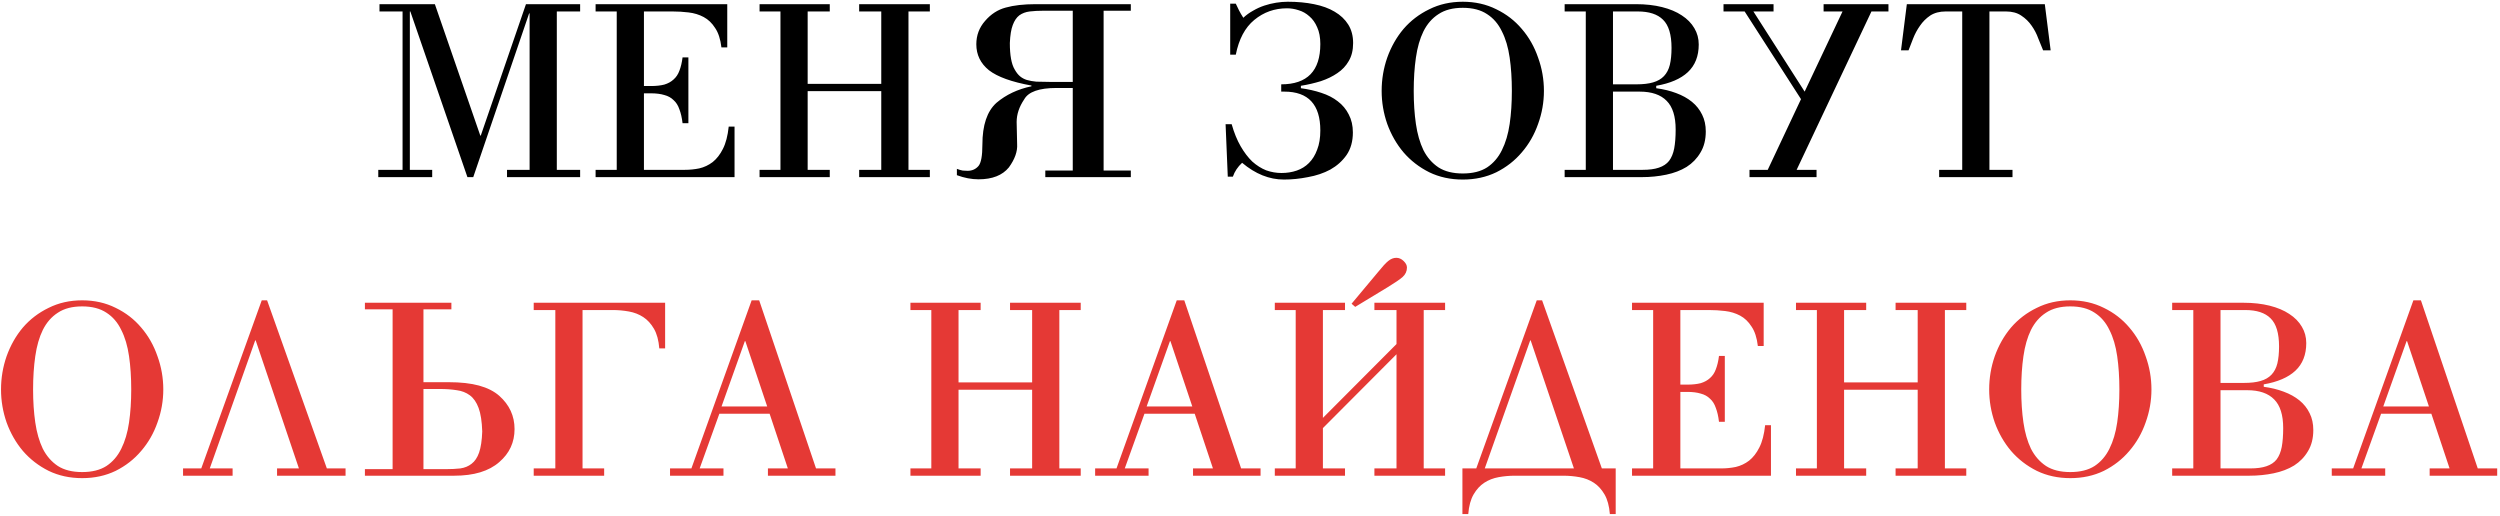
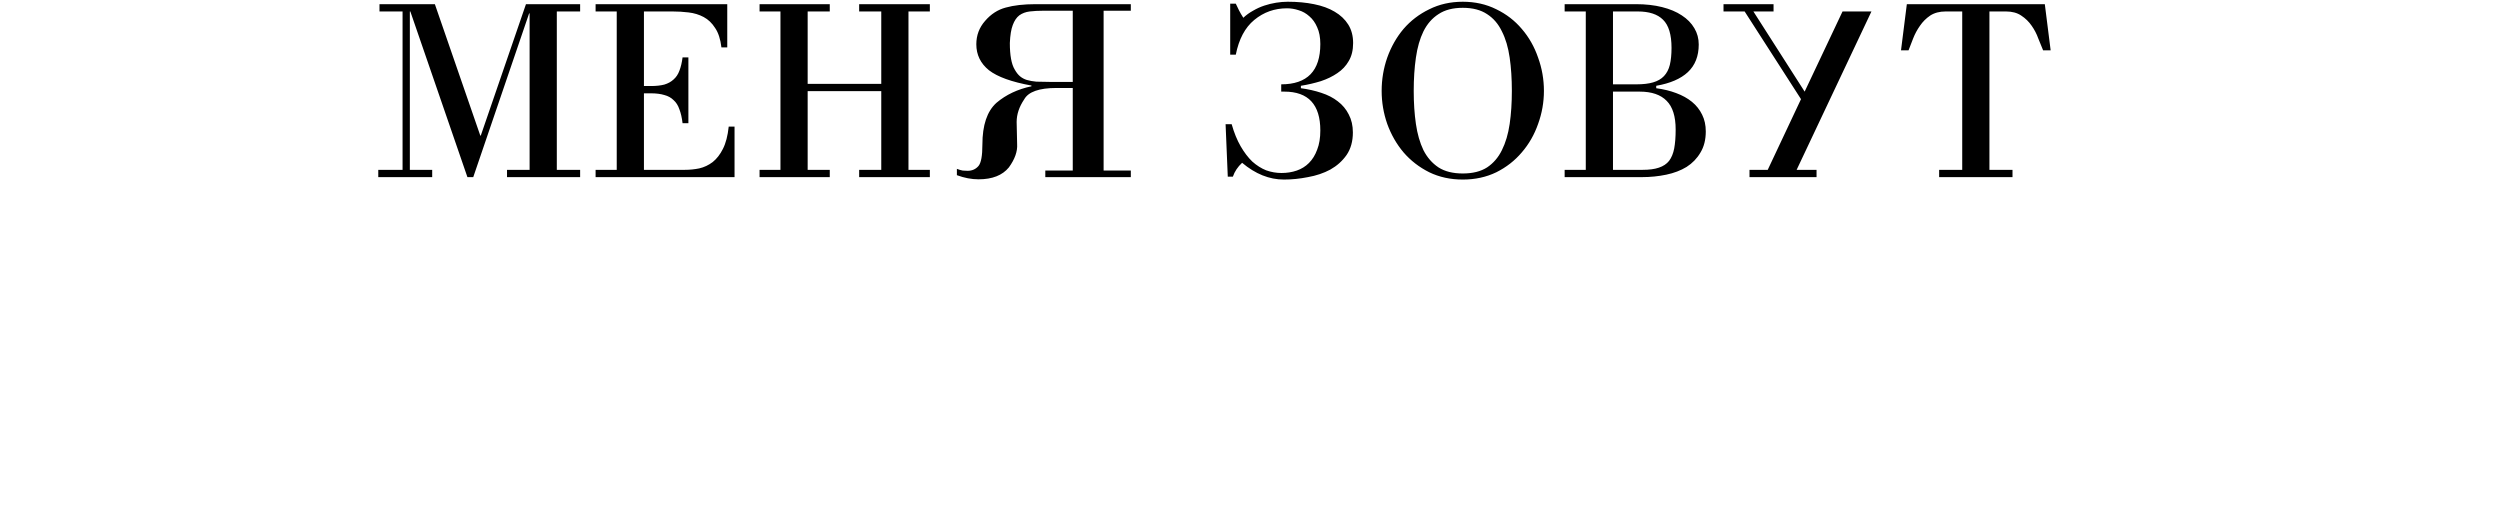
<svg xmlns="http://www.w3.org/2000/svg" width="494" height="102" viewBox="0 0 494 102" fill="none">
-   <path d="M74.746 35V33.56H79.546V2.264H74.986V0.824H85.93L94.906 26.792H95.002L103.93 0.824H114.634V2.264H110.026V33.56H114.634V35H100.186V33.56H104.65V2.648H104.554L93.514 35H92.362L81.082 2.264H80.986V33.56H85.402V35H74.746ZM117.69 35V33.56H121.866V2.264H117.69V0.824H143.706V9.368H142.554C142.362 7.736 141.946 6.456 141.306 5.528C140.698 4.568 139.946 3.848 139.05 3.368C138.154 2.888 137.162 2.584 136.074 2.456C135.018 2.328 133.946 2.264 132.858 2.264H127.242V17H128.634C129.658 17 130.538 16.904 131.274 16.712C132.01 16.488 132.618 16.152 133.098 15.704C133.61 15.256 133.994 14.68 134.25 13.976C134.538 13.24 134.746 12.36 134.874 11.336H136.026V24.344H134.874C134.746 23.256 134.538 22.344 134.25 21.608C133.994 20.84 133.61 20.232 133.098 19.784C132.618 19.304 132.01 18.968 131.274 18.776C130.538 18.552 129.658 18.44 128.634 18.44H127.242V33.56H135.306C136.298 33.56 137.258 33.464 138.186 33.272C139.146 33.048 140.026 32.632 140.826 32.024C141.626 31.384 142.298 30.52 142.842 29.432C143.418 28.312 143.802 26.84 143.994 25.016H145.146V35H117.69ZM150.09 35V33.56H154.218V2.264H150.09V0.824H163.962V2.264H159.594V16.568H174.138V2.264H169.77V0.824H183.738V2.264H179.514V33.56H183.738V35H169.77V33.56H174.138V18.008H159.594V33.56H163.962V35H150.09ZM218.073 33.704H223.449V35H206.553V33.704H211.977V17.384H208.761C205.337 17.384 203.209 18.136 202.377 19.64C201.385 21.112 200.889 22.6 200.889 24.104L200.985 28.472C201.081 29.912 200.537 31.448 199.353 33.08C198.073 34.648 196.073 35.432 193.353 35.432C191.977 35.432 190.553 35.16 189.081 34.616V33.368C189.497 33.528 189.881 33.64 190.233 33.704C190.585 33.736 190.905 33.752 191.193 33.752C192.089 33.752 192.809 33.432 193.353 32.792C193.865 32.184 194.121 30.776 194.121 28.568C194.121 24.728 195.049 21.976 196.905 20.312C198.793 18.712 201.097 17.624 203.817 17.048V16.904C199.913 16.2 197.113 15.192 195.417 13.88C193.753 12.536 192.921 10.824 192.921 8.744C192.921 6.984 193.497 5.448 194.649 4.136C195.801 2.792 197.161 1.912 198.729 1.496C200.329 1.048 202.297 0.824 204.633 0.824H223.449V2.12H218.073V33.704ZM211.977 2.12H206.169C205.177 2.12 204.281 2.168 203.481 2.264C202.681 2.36 201.993 2.616 201.417 3.032C200.873 3.448 200.441 4.088 200.121 4.952C199.801 5.784 199.609 6.968 199.545 8.504C199.545 10.936 199.865 12.68 200.505 13.736C200.825 14.312 201.177 14.76 201.561 15.08C201.945 15.4 202.393 15.64 202.905 15.8C203.449 15.96 204.073 16.072 204.777 16.136C205.513 16.168 206.377 16.184 207.369 16.184H211.977V2.12ZM253.216 34.184C254.304 34.184 255.312 34.024 256.24 33.704C257.168 33.384 257.968 32.888 258.64 32.216C259.344 31.512 259.888 30.632 260.272 29.576C260.688 28.52 260.896 27.256 260.896 25.784C260.896 20.664 258.528 18.104 253.792 18.104H253.168V16.664C258.32 16.664 260.896 14.008 260.896 8.696C260.896 7.384 260.688 6.28 260.272 5.384C259.888 4.488 259.376 3.768 258.736 3.224C258.096 2.648 257.392 2.248 256.624 2.024C255.856 1.768 255.088 1.64 254.32 1.64C251.856 1.64 249.696 2.408 247.84 3.944C246.016 5.448 244.8 7.736 244.192 10.808H243.088V0.728H244.192C244.384 1.144 244.592 1.576 244.816 2.024C245.04 2.472 245.328 2.968 245.68 3.512C246.256 2.968 246.896 2.504 247.6 2.12C248.304 1.704 249.04 1.368 249.808 1.112C250.576 0.856 251.36 0.664 252.16 0.536C252.96 0.408 253.728 0.344 254.464 0.344C256.352 0.344 258.08 0.504 259.648 0.824C261.248 1.144 262.608 1.64 263.728 2.312C264.88 2.984 265.776 3.832 266.416 4.856C267.056 5.88 267.376 7.096 267.376 8.504C267.376 9.912 267.088 11.096 266.512 12.056C265.968 13.016 265.216 13.816 264.256 14.456C263.328 15.096 262.24 15.624 260.992 16.04C259.744 16.424 258.432 16.728 257.056 16.952V17.432C258.496 17.624 259.84 17.928 261.088 18.344C262.368 18.76 263.456 19.32 264.352 20.024C265.28 20.728 266 21.592 266.512 22.616C267.056 23.64 267.328 24.824 267.328 26.168C267.328 27.928 266.912 29.416 266.08 30.632C265.248 31.816 264.176 32.776 262.864 33.512C261.552 34.216 260.08 34.712 258.448 35C256.848 35.32 255.264 35.48 253.696 35.48C250.816 35.48 248.064 34.376 245.44 32.168C244.576 32.968 243.968 33.88 243.616 34.904H242.608L242.176 24.536H243.376C243.856 26.232 244.448 27.688 245.152 28.904C245.856 30.12 246.624 31.128 247.456 31.928C248.32 32.696 249.232 33.272 250.192 33.656C251.184 34.008 252.192 34.184 253.216 34.184ZM289.047 34.28C290.999 34.28 292.599 33.88 293.847 33.08C295.095 32.248 296.071 31.112 296.775 29.672C297.511 28.2 298.023 26.472 298.311 24.488C298.599 22.504 298.743 20.328 298.743 17.96C298.743 15.56 298.599 13.368 298.311 11.384C298.023 9.368 297.511 7.64 296.775 6.2C296.071 4.728 295.095 3.592 293.847 2.792C292.599 1.96 290.999 1.544 289.047 1.544C287.095 1.544 285.495 1.96 284.247 2.792C282.999 3.592 282.007 4.728 281.271 6.2C280.567 7.64 280.071 9.368 279.783 11.384C279.495 13.368 279.351 15.56 279.351 17.96C279.351 20.328 279.495 22.504 279.783 24.488C280.071 26.472 280.567 28.2 281.271 29.672C282.007 31.112 282.999 32.248 284.247 33.08C285.495 33.88 287.095 34.28 289.047 34.28ZM289.047 35.48C286.615 35.48 284.407 35 282.423 34.04C280.439 33.048 278.743 31.736 277.335 30.104C275.959 28.472 274.887 26.6 274.119 24.488C273.383 22.376 273.015 20.2 273.015 17.96C273.015 15.688 273.383 13.496 274.119 11.384C274.887 9.24 275.959 7.352 277.335 5.72C278.743 4.088 280.439 2.792 282.423 1.832C284.407 0.84 286.615 0.344 289.047 0.344C291.479 0.344 293.687 0.84 295.671 1.832C297.655 2.792 299.335 4.088 300.711 5.72C302.119 7.352 303.191 9.24 303.927 11.384C304.695 13.496 305.079 15.688 305.079 17.96C305.079 20.2 304.695 22.376 303.927 24.488C303.191 26.6 302.119 28.472 300.711 30.104C299.335 31.736 297.655 33.048 295.671 34.04C293.687 35 291.479 35.48 289.047 35.48ZM318.726 16.664H323.382C324.694 16.664 325.782 16.536 326.646 16.28C327.542 16.024 328.262 15.608 328.806 15.032C329.35 14.456 329.734 13.72 329.958 12.824C330.182 11.896 330.294 10.776 330.294 9.464C330.294 6.84 329.734 4.984 328.614 3.896C327.526 2.808 325.862 2.264 323.622 2.264H318.726V16.664ZM318.726 33.56H324.582C325.894 33.56 326.966 33.416 327.798 33.128C328.662 32.84 329.334 32.392 329.814 31.784C330.294 31.144 330.63 30.328 330.822 29.336C331.014 28.312 331.11 27.064 331.11 25.592C331.11 23 330.518 21.112 329.334 19.928C328.15 18.712 326.374 18.104 324.006 18.104H318.726V33.56ZM323.286 0.824C325.174 0.824 326.886 1.016 328.422 1.4C329.958 1.784 331.254 2.328 332.31 3.032C333.398 3.736 334.23 4.584 334.806 5.576C335.382 6.536 335.67 7.608 335.67 8.792C335.67 11.096 334.95 12.92 333.51 14.264C332.102 15.576 330.022 16.472 327.27 16.952V17.432C328.71 17.624 330.022 17.944 331.206 18.392C332.422 18.84 333.462 19.416 334.326 20.12C335.19 20.824 335.862 21.672 336.342 22.664C336.822 23.624 337.062 24.728 337.062 25.976C337.062 27.608 336.71 29 336.006 30.152C335.334 31.304 334.422 32.248 333.27 32.984C332.118 33.688 330.774 34.2 329.238 34.52C327.702 34.84 326.102 35 324.438 35H309.174V33.56H313.35V2.264H309.174V0.824H323.286ZM364.086 2.264H360.342V0.824H373.158V2.264H369.798L355.014 33.56H358.95V35H345.702V33.56H349.302L355.878 19.592L344.742 2.264H340.566V0.824H350.454V2.264H346.47L356.598 18.104L364.086 2.264ZM383.175 35V33.56H387.735V2.264H384.471C383.255 2.264 382.231 2.536 381.399 3.08C380.599 3.624 379.927 4.296 379.383 5.096C378.839 5.864 378.391 6.696 378.039 7.592C377.719 8.456 377.415 9.24 377.127 9.944H375.639L376.791 0.824H404.055L405.207 9.944H403.719C403.431 9.24 403.111 8.456 402.759 7.592C402.439 6.696 402.007 5.864 401.463 5.096C400.919 4.296 400.231 3.624 399.399 3.08C398.599 2.536 397.591 2.264 396.375 2.264H393.111V33.56H397.671V35H383.175Z" fill="black" />
-   <path d="M16.235 93.28C18.186 93.28 19.787 92.88 21.035 92.08C22.282 91.248 23.259 90.112 23.962 88.672C24.698 87.2 25.21 85.472 25.498 83.488C25.787 81.504 25.93 79.328 25.93 76.96C25.93 74.56 25.787 72.368 25.498 70.384C25.21 68.368 24.698 66.64 23.962 65.2C23.259 63.728 22.282 62.592 21.035 61.792C19.787 60.96 18.186 60.544 16.235 60.544C14.283 60.544 12.682 60.96 11.434 61.792C10.187 62.592 9.194 63.728 8.459 65.2C7.755 66.64 7.258 68.368 6.971 70.384C6.683 72.368 6.538 74.56 6.538 76.96C6.538 79.328 6.683 81.504 6.971 83.488C7.258 85.472 7.755 87.2 8.459 88.672C9.194 90.112 10.187 91.248 11.434 92.08C12.682 92.88 14.283 93.28 16.235 93.28ZM16.235 94.48C13.803 94.48 11.595 94 9.611 93.04C7.627 92.048 5.931 90.736 4.522 89.104C3.147 87.472 2.075 85.6 1.306 83.488C0.571 81.376 0.203 79.2 0.203 76.96C0.203 74.688 0.571 72.496 1.306 70.384C2.075 68.24 3.147 66.352 4.522 64.72C5.931 63.088 7.627 61.792 9.611 60.832C11.595 59.84 13.803 59.344 16.235 59.344C18.666 59.344 20.875 59.84 22.858 60.832C24.843 61.792 26.523 63.088 27.898 64.72C29.306 66.352 30.378 68.24 31.114 70.384C31.883 72.496 32.267 74.688 32.267 76.96C32.267 79.2 31.883 81.376 31.114 83.488C30.378 85.6 29.306 87.472 27.898 89.104C26.523 90.736 24.843 92.048 22.858 93.04C20.875 94 18.666 94.48 16.235 94.48ZM36.17 94V92.56H39.77L51.722 59.344H52.778L64.586 92.56H68.282V94H54.746V92.56H59.066L50.522 67.264H50.426L41.45 92.56H45.962V94H36.17ZM83.674 75.52H88.618C91.019 75.52 93.034 75.744 94.666 76.192C96.299 76.64 97.626 77.312 98.65 78.208C100.667 80 101.675 82.192 101.675 84.784C101.675 87.408 100.667 89.584 98.65 91.312C96.603 93.104 93.642 94 89.77 94H72.106V92.704H77.579V61.12H72.106V59.824H89.195V61.12H83.674V75.52ZM83.674 92.704H88.091C89.147 92.704 90.106 92.656 90.971 92.56C91.835 92.432 92.57 92.128 93.178 91.648C93.819 91.168 94.314 90.432 94.666 89.44C95.019 88.416 95.227 87.024 95.29 85.264C95.227 83.28 94.987 81.728 94.57 80.608C94.154 79.488 93.579 78.656 92.843 78.112C92.106 77.568 91.243 77.232 90.251 77.104C89.258 76.944 88.154 76.864 86.939 76.864H83.674V92.704ZM105.461 94V92.56H109.733V61.264H105.461V59.824H131.429V68.848H130.277C130.149 67.248 129.797 65.952 129.221 64.96C128.645 63.968 127.941 63.2 127.109 62.656C126.277 62.112 125.333 61.744 124.277 61.552C123.221 61.36 122.149 61.264 121.061 61.264H115.109V92.56H119.381V94H105.461ZM147.278 67.408H147.182L142.574 80.32H151.598L147.278 67.408ZM132.398 94V92.56H136.622L148.526 59.344H150.014L161.246 92.56H165.086V94H151.742V92.56H155.677L152.078 81.76H142.142L138.254 92.56H142.958V94H132.398ZM179.902 94V92.56H184.03V61.264H179.902V59.824H193.774V61.264H189.406V75.568H203.95V61.264H199.582V59.824H213.55V61.264H209.326V92.56H213.55V94H199.582V92.56H203.95V77.008H189.406V92.56H193.774V94H179.902ZM231.278 67.408H231.182L226.574 80.32H235.598L231.278 67.408ZM216.398 94V92.56H220.622L232.526 59.344H234.014L245.246 92.56H249.086V94H235.742V92.56H239.677L236.078 81.76H226.142L222.254 92.56H226.958V94H216.398ZM275.95 67.984V61.264H271.582V59.824H285.55V61.264H281.326V92.56H285.55V94H271.582V92.56H275.95V70L261.406 84.592V92.56H265.774V94H251.902V92.56H256.03V61.264H251.902V59.824H265.774V61.264H261.406V82.576L275.95 67.984ZM267.07 60.016L272.206 53.872C273.134 52.72 273.838 51.952 274.318 51.568C274.83 51.152 275.358 50.944 275.902 50.944C276.446 50.944 276.926 51.152 277.342 51.568C277.79 51.984 278.014 52.416 278.014 52.864C278.014 53.6 277.726 54.224 277.15 54.736C276.606 55.216 275.598 55.904 274.126 56.8L267.79 60.64L267.07 60.016ZM319.262 92.56V101.584H318.11C317.982 99.984 317.63 98.688 317.054 97.696C316.478 96.704 315.774 95.936 314.942 95.392C314.11 94.848 313.166 94.48 312.109 94.288C311.054 94.096 309.982 94 308.894 94H299.342C298.254 94 297.182 94.096 296.126 94.288C295.07 94.48 294.126 94.848 293.294 95.392C292.462 95.936 291.758 96.704 291.182 97.696C290.606 98.688 290.254 99.984 290.126 101.584H288.974V92.56H291.71L303.662 59.344H304.718L316.526 92.56H319.262ZM302.462 67.264H302.366L293.39 92.56H311.006L302.462 67.264ZM322.487 94V92.56H326.663V61.264H322.487V59.824H348.503V68.368H347.351C347.159 66.736 346.743 65.456 346.103 64.528C345.495 63.568 344.743 62.848 343.847 62.368C342.951 61.888 341.959 61.584 340.871 61.456C339.815 61.328 338.743 61.264 337.655 61.264H332.039V76H333.431C334.455 76 335.335 75.904 336.071 75.712C336.807 75.488 337.415 75.152 337.895 74.704C338.407 74.256 338.791 73.68 339.047 72.976C339.335 72.24 339.543 71.36 339.671 70.336H340.823V83.344H339.671C339.543 82.256 339.335 81.344 339.047 80.608C338.791 79.84 338.407 79.232 337.895 78.784C337.415 78.304 336.807 77.968 336.071 77.776C335.335 77.552 334.455 77.44 333.431 77.44H332.039V92.56H340.103C341.095 92.56 342.055 92.464 342.983 92.272C343.943 92.048 344.823 91.632 345.623 91.024C346.423 90.384 347.095 89.52 347.639 88.432C348.215 87.312 348.599 85.84 348.791 84.016H349.943V94H322.487ZM354.887 94V92.56H359.015V61.264H354.887V59.824H368.759V61.264H364.391V75.568H378.935V61.264H374.567V59.824H388.535V61.264H384.311V92.56H388.535V94H374.567V92.56H378.935V77.008H364.391V92.56H368.759V94H354.887ZM409.094 93.28C411.046 93.28 412.646 92.88 413.894 92.08C415.142 91.248 416.118 90.112 416.822 88.672C417.558 87.2 418.07 85.472 418.358 83.488C418.646 81.504 418.79 79.328 418.79 76.96C418.79 74.56 418.646 72.368 418.358 70.384C418.07 68.368 417.558 66.64 416.822 65.2C416.118 63.728 415.142 62.592 413.894 61.792C412.646 60.96 411.046 60.544 409.094 60.544C407.142 60.544 405.542 60.96 404.294 61.792C403.046 62.592 402.054 63.728 401.318 65.2C400.614 66.64 400.118 68.368 399.83 70.384C399.542 72.368 399.398 74.56 399.398 76.96C399.398 79.328 399.542 81.504 399.83 83.488C400.118 85.472 400.614 87.2 401.318 88.672C402.054 90.112 403.046 91.248 404.294 92.08C405.542 92.88 407.142 93.28 409.094 93.28ZM409.094 94.48C406.662 94.48 404.454 94 402.47 93.04C400.486 92.048 398.79 90.736 397.382 89.104C396.006 87.472 394.934 85.6 394.166 83.488C393.43 81.376 393.062 79.2 393.062 76.96C393.062 74.688 393.43 72.496 394.166 70.384C394.934 68.24 396.006 66.352 397.382 64.72C398.79 63.088 400.486 61.792 402.47 60.832C404.454 59.84 406.662 59.344 409.094 59.344C411.526 59.344 413.734 59.84 415.718 60.832C417.702 61.792 419.382 63.088 420.758 64.72C422.166 66.352 423.238 68.24 423.974 70.384C424.742 72.496 425.126 74.688 425.126 76.96C425.126 79.2 424.742 81.376 423.974 83.488C423.238 85.6 422.166 87.472 420.758 89.104C419.382 90.736 417.702 92.048 415.718 93.04C413.734 94 411.526 94.48 409.094 94.48ZM438.773 75.664H443.429C444.741 75.664 445.829 75.536 446.693 75.28C447.589 75.024 448.309 74.608 448.853 74.032C449.397 73.456 449.781 72.72 450.005 71.824C450.229 70.896 450.341 69.776 450.341 68.464C450.341 65.84 449.781 63.984 448.661 62.896C447.573 61.808 445.909 61.264 443.669 61.264H438.773V75.664ZM438.773 92.56H444.629C445.941 92.56 447.013 92.416 447.845 92.128C448.709 91.84 449.381 91.392 449.861 90.784C450.341 90.144 450.677 89.328 450.869 88.336C451.061 87.312 451.157 86.064 451.157 84.592C451.157 82 450.565 80.112 449.381 78.928C448.197 77.712 446.421 77.104 444.053 77.104H438.773V92.56ZM443.333 59.824C445.221 59.824 446.933 60.016 448.469 60.4C450.005 60.784 451.301 61.328 452.357 62.032C453.445 62.736 454.277 63.584 454.853 64.576C455.429 65.536 455.717 66.608 455.717 67.792C455.717 70.096 454.997 71.92 453.557 73.264C452.149 74.576 450.069 75.472 447.317 75.952V76.432C448.757 76.624 450.069 76.944 451.253 77.392C452.469 77.84 453.509 78.416 454.373 79.12C455.237 79.824 455.909 80.672 456.389 81.664C456.869 82.624 457.109 83.728 457.109 84.976C457.109 86.608 456.757 88 456.053 89.152C455.381 90.304 454.469 91.248 453.317 91.984C452.165 92.688 450.821 93.2 449.285 93.52C447.749 93.84 446.149 94 444.485 94H429.221V92.56H433.397V61.264H429.221V59.824H443.333ZM475.637 67.408H475.541L470.933 80.32H479.957L475.637 67.408ZM460.757 94V92.56H464.981L476.885 59.344H478.373L489.605 92.56H493.445V94H480.101V92.56H484.037L480.437 81.76H470.501L466.613 92.56H471.317V94H460.757Z" fill="#E53935" />
+   <path d="M74.746 35V33.56H79.546V2.264H74.986V0.824H85.93L94.906 26.792H95.002L103.93 0.824H114.634V2.264H110.026V33.56H114.634V35H100.186V33.56H104.65V2.648H104.554L93.514 35H92.362L81.082 2.264H80.986V33.56H85.402V35H74.746ZM117.69 35V33.56H121.866V2.264H117.69V0.824H143.706V9.368H142.554C142.362 7.736 141.946 6.456 141.306 5.528C140.698 4.568 139.946 3.848 139.05 3.368C138.154 2.888 137.162 2.584 136.074 2.456C135.018 2.328 133.946 2.264 132.858 2.264H127.242V17H128.634C129.658 17 130.538 16.904 131.274 16.712C132.01 16.488 132.618 16.152 133.098 15.704C133.61 15.256 133.994 14.68 134.25 13.976C134.538 13.24 134.746 12.36 134.874 11.336H136.026V24.344H134.874C134.746 23.256 134.538 22.344 134.25 21.608C133.994 20.84 133.61 20.232 133.098 19.784C132.618 19.304 132.01 18.968 131.274 18.776C130.538 18.552 129.658 18.44 128.634 18.44H127.242V33.56H135.306C136.298 33.56 137.258 33.464 138.186 33.272C139.146 33.048 140.026 32.632 140.826 32.024C141.626 31.384 142.298 30.52 142.842 29.432C143.418 28.312 143.802 26.84 143.994 25.016H145.146V35H117.69ZM150.09 35V33.56H154.218V2.264H150.09V0.824H163.962V2.264H159.594V16.568H174.138V2.264H169.77V0.824H183.738V2.264H179.514V33.56H183.738V35H169.77V33.56H174.138V18.008H159.594V33.56H163.962V35H150.09ZM218.073 33.704H223.449V35H206.553V33.704H211.977V17.384H208.761C205.337 17.384 203.209 18.136 202.377 19.64C201.385 21.112 200.889 22.6 200.889 24.104L200.985 28.472C201.081 29.912 200.537 31.448 199.353 33.08C198.073 34.648 196.073 35.432 193.353 35.432C191.977 35.432 190.553 35.16 189.081 34.616V33.368C189.497 33.528 189.881 33.64 190.233 33.704C190.585 33.736 190.905 33.752 191.193 33.752C192.089 33.752 192.809 33.432 193.353 32.792C193.865 32.184 194.121 30.776 194.121 28.568C194.121 24.728 195.049 21.976 196.905 20.312C198.793 18.712 201.097 17.624 203.817 17.048V16.904C199.913 16.2 197.113 15.192 195.417 13.88C193.753 12.536 192.921 10.824 192.921 8.744C192.921 6.984 193.497 5.448 194.649 4.136C195.801 2.792 197.161 1.912 198.729 1.496C200.329 1.048 202.297 0.824 204.633 0.824H223.449V2.12H218.073V33.704ZM211.977 2.12H206.169C205.177 2.12 204.281 2.168 203.481 2.264C202.681 2.36 201.993 2.616 201.417 3.032C200.873 3.448 200.441 4.088 200.121 4.952C199.801 5.784 199.609 6.968 199.545 8.504C199.545 10.936 199.865 12.68 200.505 13.736C200.825 14.312 201.177 14.76 201.561 15.08C201.945 15.4 202.393 15.64 202.905 15.8C203.449 15.96 204.073 16.072 204.777 16.136C205.513 16.168 206.377 16.184 207.369 16.184H211.977V2.12ZM253.216 34.184C254.304 34.184 255.312 34.024 256.24 33.704C257.168 33.384 257.968 32.888 258.64 32.216C259.344 31.512 259.888 30.632 260.272 29.576C260.688 28.52 260.896 27.256 260.896 25.784C260.896 20.664 258.528 18.104 253.792 18.104H253.168V16.664C258.32 16.664 260.896 14.008 260.896 8.696C260.896 7.384 260.688 6.28 260.272 5.384C259.888 4.488 259.376 3.768 258.736 3.224C258.096 2.648 257.392 2.248 256.624 2.024C255.856 1.768 255.088 1.64 254.32 1.64C251.856 1.64 249.696 2.408 247.84 3.944C246.016 5.448 244.8 7.736 244.192 10.808H243.088V0.728H244.192C244.384 1.144 244.592 1.576 244.816 2.024C245.04 2.472 245.328 2.968 245.68 3.512C246.256 2.968 246.896 2.504 247.6 2.12C248.304 1.704 249.04 1.368 249.808 1.112C250.576 0.856 251.36 0.664 252.16 0.536C252.96 0.408 253.728 0.344 254.464 0.344C256.352 0.344 258.08 0.504 259.648 0.824C261.248 1.144 262.608 1.64 263.728 2.312C264.88 2.984 265.776 3.832 266.416 4.856C267.056 5.88 267.376 7.096 267.376 8.504C267.376 9.912 267.088 11.096 266.512 12.056C265.968 13.016 265.216 13.816 264.256 14.456C263.328 15.096 262.24 15.624 260.992 16.04C259.744 16.424 258.432 16.728 257.056 16.952V17.432C258.496 17.624 259.84 17.928 261.088 18.344C262.368 18.76 263.456 19.32 264.352 20.024C265.28 20.728 266 21.592 266.512 22.616C267.056 23.64 267.328 24.824 267.328 26.168C267.328 27.928 266.912 29.416 266.08 30.632C265.248 31.816 264.176 32.776 262.864 33.512C261.552 34.216 260.08 34.712 258.448 35C256.848 35.32 255.264 35.48 253.696 35.48C250.816 35.48 248.064 34.376 245.44 32.168C244.576 32.968 243.968 33.88 243.616 34.904H242.608L242.176 24.536H243.376C243.856 26.232 244.448 27.688 245.152 28.904C245.856 30.12 246.624 31.128 247.456 31.928C248.32 32.696 249.232 33.272 250.192 33.656C251.184 34.008 252.192 34.184 253.216 34.184ZM289.047 34.28C290.999 34.28 292.599 33.88 293.847 33.08C295.095 32.248 296.071 31.112 296.775 29.672C297.511 28.2 298.023 26.472 298.311 24.488C298.599 22.504 298.743 20.328 298.743 17.96C298.743 15.56 298.599 13.368 298.311 11.384C298.023 9.368 297.511 7.64 296.775 6.2C296.071 4.728 295.095 3.592 293.847 2.792C292.599 1.96 290.999 1.544 289.047 1.544C287.095 1.544 285.495 1.96 284.247 2.792C282.999 3.592 282.007 4.728 281.271 6.2C280.567 7.64 280.071 9.368 279.783 11.384C279.495 13.368 279.351 15.56 279.351 17.96C279.351 20.328 279.495 22.504 279.783 24.488C280.071 26.472 280.567 28.2 281.271 29.672C282.007 31.112 282.999 32.248 284.247 33.08C285.495 33.88 287.095 34.28 289.047 34.28ZM289.047 35.48C286.615 35.48 284.407 35 282.423 34.04C280.439 33.048 278.743 31.736 277.335 30.104C275.959 28.472 274.887 26.6 274.119 24.488C273.383 22.376 273.015 20.2 273.015 17.96C273.015 15.688 273.383 13.496 274.119 11.384C274.887 9.24 275.959 7.352 277.335 5.72C278.743 4.088 280.439 2.792 282.423 1.832C284.407 0.84 286.615 0.344 289.047 0.344C291.479 0.344 293.687 0.84 295.671 1.832C297.655 2.792 299.335 4.088 300.711 5.72C302.119 7.352 303.191 9.24 303.927 11.384C304.695 13.496 305.079 15.688 305.079 17.96C305.079 20.2 304.695 22.376 303.927 24.488C303.191 26.6 302.119 28.472 300.711 30.104C299.335 31.736 297.655 33.048 295.671 34.04C293.687 35 291.479 35.48 289.047 35.48ZM318.726 16.664H323.382C324.694 16.664 325.782 16.536 326.646 16.28C327.542 16.024 328.262 15.608 328.806 15.032C329.35 14.456 329.734 13.72 329.958 12.824C330.182 11.896 330.294 10.776 330.294 9.464C330.294 6.84 329.734 4.984 328.614 3.896C327.526 2.808 325.862 2.264 323.622 2.264H318.726V16.664ZM318.726 33.56H324.582C325.894 33.56 326.966 33.416 327.798 33.128C328.662 32.84 329.334 32.392 329.814 31.784C330.294 31.144 330.63 30.328 330.822 29.336C331.014 28.312 331.11 27.064 331.11 25.592C331.11 23 330.518 21.112 329.334 19.928C328.15 18.712 326.374 18.104 324.006 18.104H318.726V33.56ZM323.286 0.824C325.174 0.824 326.886 1.016 328.422 1.4C329.958 1.784 331.254 2.328 332.31 3.032C333.398 3.736 334.23 4.584 334.806 5.576C335.382 6.536 335.67 7.608 335.67 8.792C335.67 11.096 334.95 12.92 333.51 14.264C332.102 15.576 330.022 16.472 327.27 16.952V17.432C328.71 17.624 330.022 17.944 331.206 18.392C332.422 18.84 333.462 19.416 334.326 20.12C335.19 20.824 335.862 21.672 336.342 22.664C336.822 23.624 337.062 24.728 337.062 25.976C337.062 27.608 336.71 29 336.006 30.152C335.334 31.304 334.422 32.248 333.27 32.984C332.118 33.688 330.774 34.2 329.238 34.52C327.702 34.84 326.102 35 324.438 35H309.174V33.56H313.35V2.264H309.174V0.824H323.286ZM364.086 2.264H360.342H373.158V2.264H369.798L355.014 33.56H358.95V35H345.702V33.56H349.302L355.878 19.592L344.742 2.264H340.566V0.824H350.454V2.264H346.47L356.598 18.104L364.086 2.264ZM383.175 35V33.56H387.735V2.264H384.471C383.255 2.264 382.231 2.536 381.399 3.08C380.599 3.624 379.927 4.296 379.383 5.096C378.839 5.864 378.391 6.696 378.039 7.592C377.719 8.456 377.415 9.24 377.127 9.944H375.639L376.791 0.824H404.055L405.207 9.944H403.719C403.431 9.24 403.111 8.456 402.759 7.592C402.439 6.696 402.007 5.864 401.463 5.096C400.919 4.296 400.231 3.624 399.399 3.08C398.599 2.536 397.591 2.264 396.375 2.264H393.111V33.56H397.671V35H383.175Z" fill="black" />
</svg>